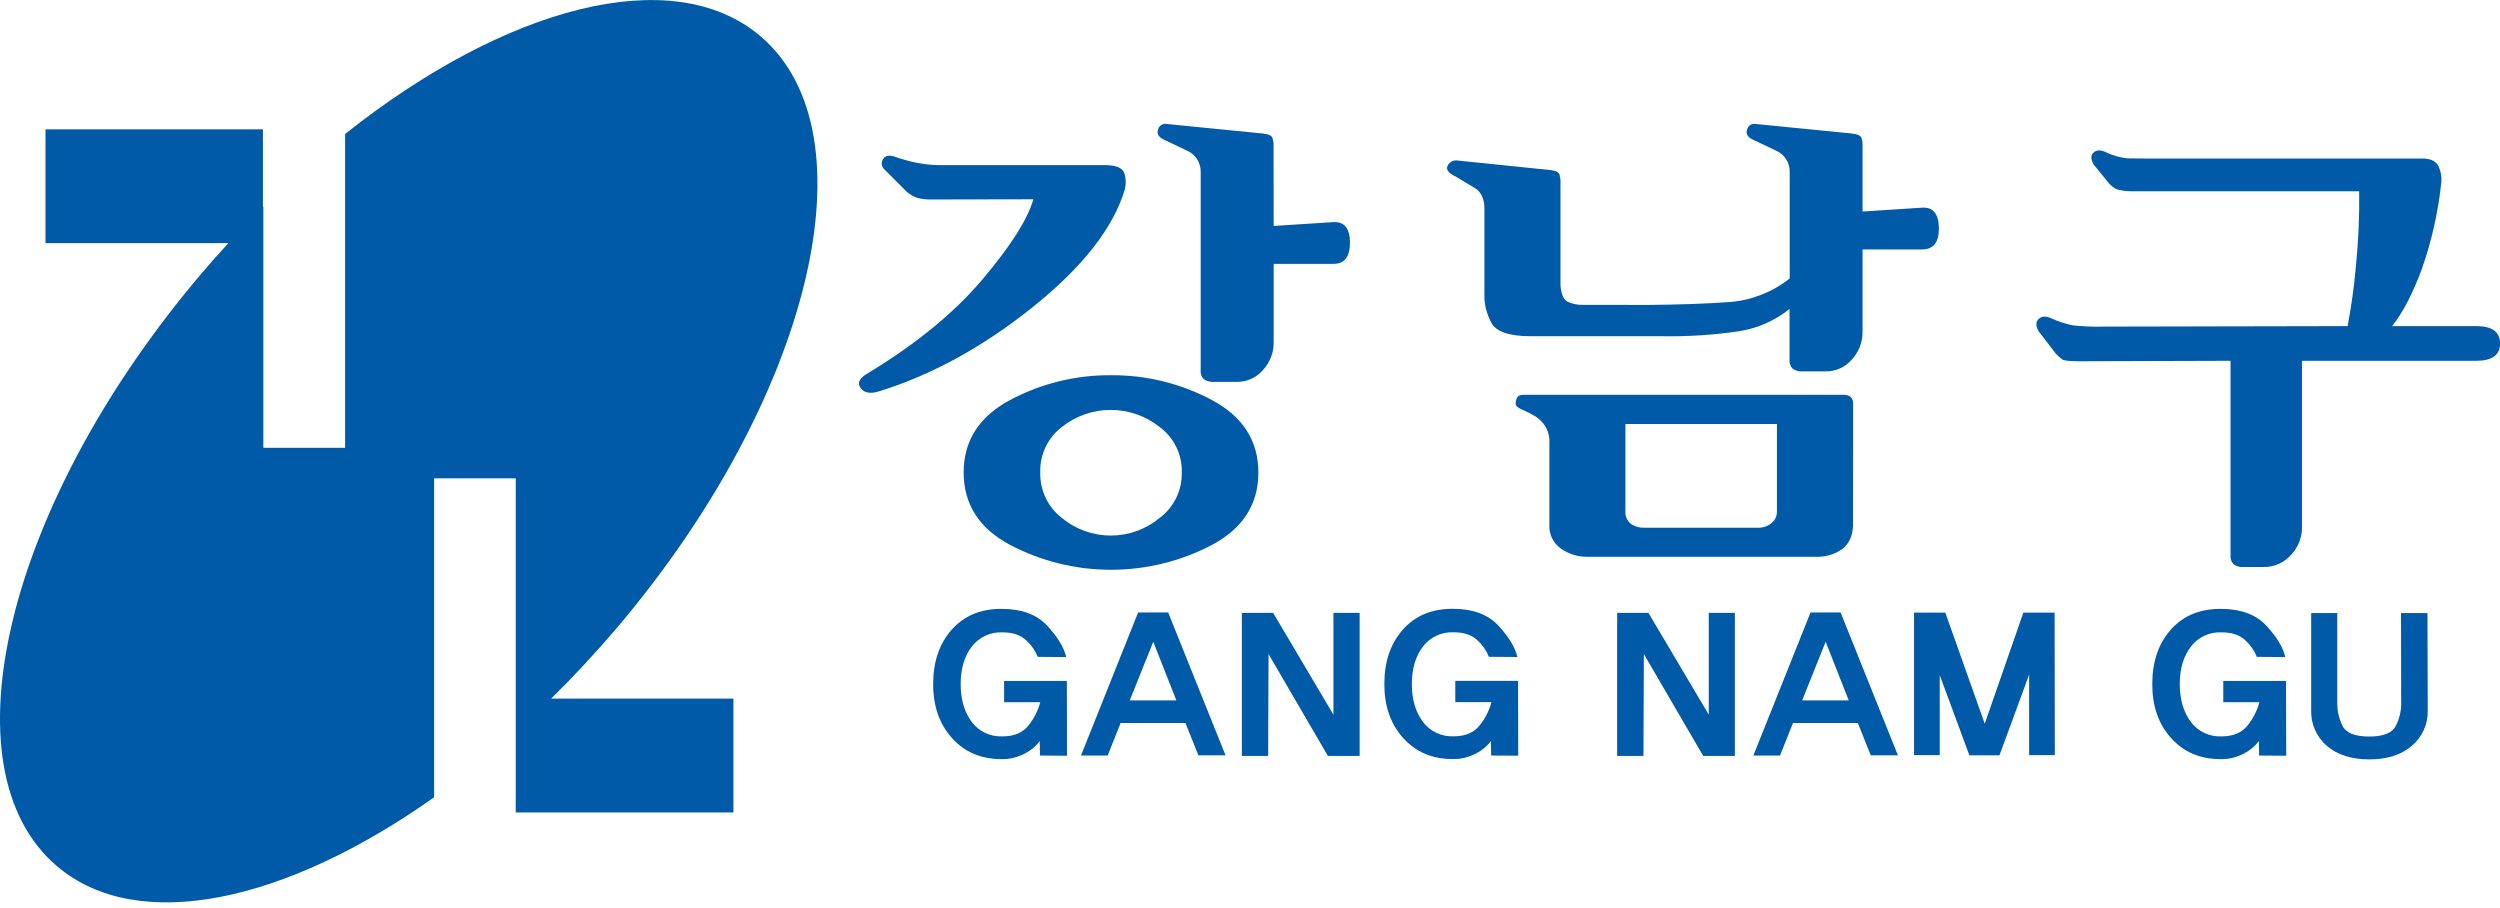
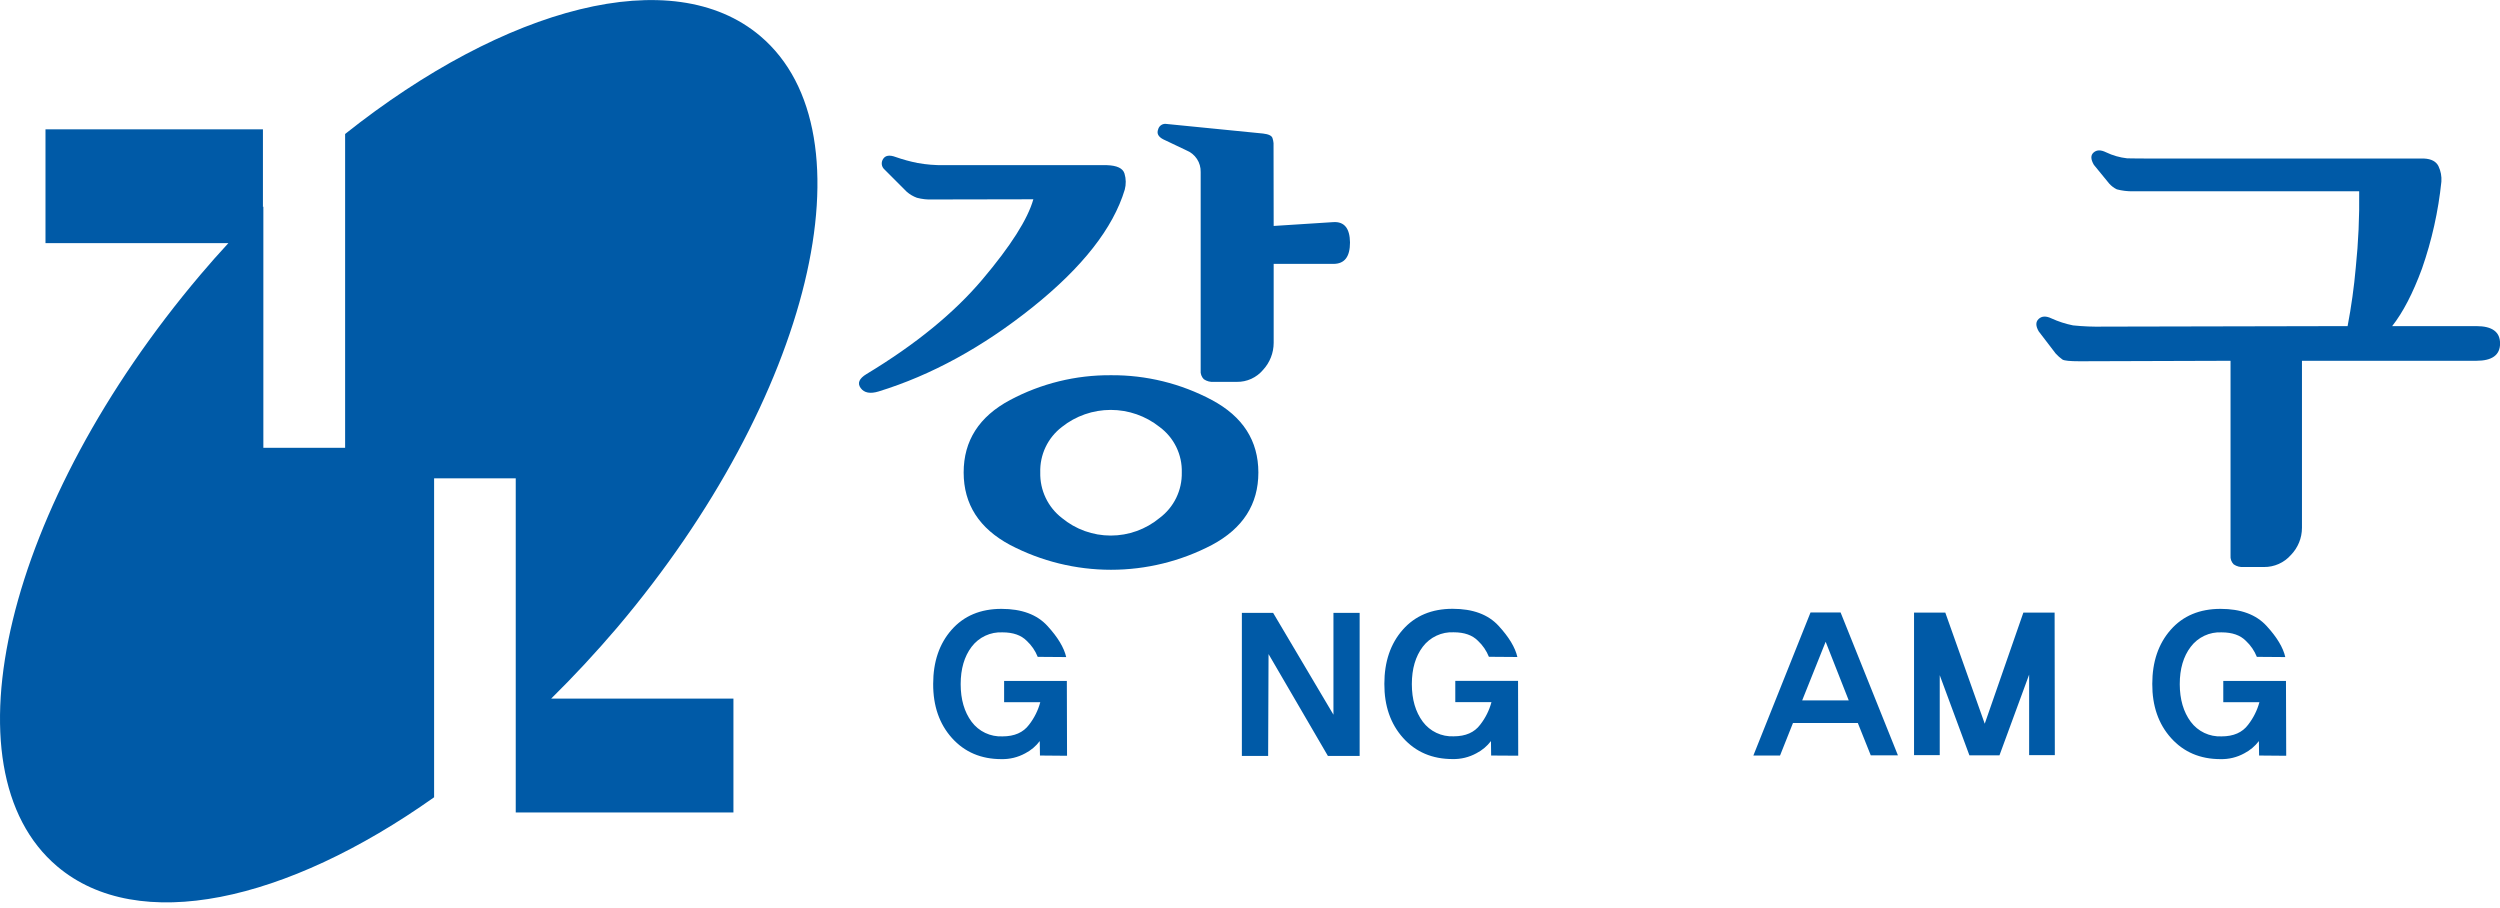
<svg xmlns="http://www.w3.org/2000/svg" width="190" height="69" viewBox="0 0 190 69" fill="none">
  <g clip-path="url(#clip0_107_6171)">
    <path d="M46.898 47.704C61.656 30.276 66.526 10.143 57.781 2.74C51.105 -2.912 38.422 0.498 26.229 10.182V34.032H20.015V15.699L19.983 15.728V9.831H3.457V18.477H17.358C16.64 19.251 15.928 20.059 15.229 20.884C0.472 38.312 -4.401 58.442 4.346 65.843C10.491 71.051 21.73 68.575 32.992 60.593V36.354H39.196V61.746H55.741V53.092H41.891C43.599 51.41 45.268 49.614 46.898 47.704Z" fill="#005AA7" />
    <path d="M70.87 15.16C70.471 15.177 70.072 15.134 69.686 15.031C69.402 14.927 69.14 14.773 68.912 14.574L67.22 12.88C67.108 12.781 67.035 12.646 67.017 12.498C66.999 12.35 67.035 12.2 67.119 12.077C67.291 11.809 67.606 11.76 68.063 11.93C68.607 12.121 69.164 12.274 69.73 12.387C70.398 12.508 71.076 12.563 71.754 12.552H84.116C84.891 12.576 85.34 12.789 85.462 13.192C85.582 13.591 85.588 14.015 85.48 14.417C84.598 17.34 82.263 20.317 78.477 23.347C74.69 26.378 70.79 28.512 66.776 29.75C66.135 29.946 65.68 29.86 65.412 29.492C65.143 29.124 65.29 28.77 65.853 28.429C69.572 26.185 72.51 23.788 74.664 21.237C76.819 18.687 78.109 16.656 78.534 15.145L70.87 15.16ZM84.438 28.517C87.111 28.497 89.746 29.145 92.104 30.402C94.457 31.66 95.634 33.495 95.636 35.91C95.638 38.324 94.46 40.16 92.104 41.417C89.738 42.656 87.107 43.303 84.437 43.303C81.766 43.303 79.135 42.656 76.769 41.417C74.417 40.16 73.24 38.324 73.238 35.91C73.236 33.495 74.411 31.66 76.764 30.402C79.125 29.144 81.763 28.495 84.438 28.517ZM79.06 35.91C79.044 36.574 79.184 37.233 79.47 37.834C79.755 38.434 80.177 38.959 80.703 39.366C81.748 40.23 83.061 40.703 84.416 40.703C85.772 40.703 87.085 40.23 88.129 39.366C88.665 38.966 89.098 38.443 89.391 37.842C89.684 37.241 89.83 36.578 89.816 35.91C89.835 35.24 89.692 34.575 89.398 33.973C89.105 33.37 88.669 32.848 88.129 32.45C87.074 31.61 85.765 31.153 84.416 31.153C83.067 31.153 81.758 31.61 80.703 32.45C80.174 32.855 79.748 33.38 79.463 33.981C79.177 34.583 79.039 35.244 79.06 35.91ZM96.799 17.172L101.336 16.881C102.165 16.832 102.587 17.348 102.6 18.428C102.6 19.514 102.19 20.056 101.336 20.056H96.799V26.058C96.798 26.817 96.511 27.548 95.997 28.107C95.752 28.399 95.444 28.633 95.097 28.792C94.75 28.95 94.372 29.029 93.99 29.022H92.264C91.991 29.047 91.717 28.976 91.49 28.821C91.403 28.733 91.335 28.626 91.294 28.509C91.252 28.392 91.238 28.267 91.251 28.143V13.076C91.261 12.723 91.163 12.376 90.969 12.081C90.775 11.786 90.495 11.558 90.167 11.427C89.445 11.087 88.854 10.806 88.4 10.586C88.026 10.39 87.9 10.14 88.018 9.836C88.05 9.708 88.126 9.595 88.233 9.518C88.339 9.441 88.47 9.405 88.601 9.415L95.987 10.148C96.415 10.197 96.655 10.313 96.709 10.496C96.751 10.62 96.778 10.748 96.789 10.878L96.799 17.172Z" fill="#005AA7" />
-     <path d="M125.298 23.174C127.733 23.151 129.78 23.077 131.44 22.955C133.11 22.829 134.704 22.204 136.016 21.163V13.076C136.026 12.723 135.928 12.376 135.734 12.081C135.54 11.786 135.26 11.558 134.932 11.427C134.21 11.083 133.621 10.803 133.165 10.586C132.791 10.39 132.665 10.14 132.784 9.836C132.815 9.708 132.891 9.595 132.998 9.518C133.105 9.441 133.235 9.405 133.367 9.415L140.752 10.148C141.18 10.197 141.42 10.313 141.474 10.496C141.516 10.62 141.543 10.748 141.554 10.878V16.076L146.091 15.782C146.919 15.733 147.34 16.254 147.355 17.329C147.371 18.405 146.945 18.957 146.091 18.957H141.554V25.261C141.552 26.02 141.266 26.751 140.752 27.309C140.507 27.602 140.199 27.836 139.852 27.995C139.505 28.153 139.127 28.232 138.745 28.225H137.019C136.746 28.25 136.472 28.179 136.245 28.024C136.158 27.936 136.091 27.83 136.05 27.713C136.008 27.596 135.993 27.472 136.005 27.348V23.479C134.888 24.377 133.553 24.964 132.136 25.179C130.201 25.462 128.246 25.587 126.291 25.553H116.347C114.66 25.553 113.65 25.193 113.316 24.475C113.027 23.924 112.856 23.318 112.816 22.697V15.856C112.816 15.101 112.558 14.567 112.073 14.283C111.588 13.999 111.087 13.697 110.607 13.403C110.092 13.161 109.891 12.903 110.006 12.629C110.062 12.496 110.156 12.382 110.278 12.303C110.4 12.225 110.543 12.186 110.687 12.191L117.833 12.924C118.261 12.973 118.496 13.101 118.534 13.308C118.573 13.514 118.596 13.63 118.596 13.656V21.668C118.648 22.356 118.828 22.777 119.135 22.932C119.519 23.107 119.939 23.188 120.361 23.169L125.298 23.174ZM140.832 39.898C140.806 40.728 140.53 41.337 140.009 41.729C139.429 42.137 138.731 42.342 138.023 42.315H120.562C119.88 42.309 119.216 42.099 118.656 41.711C118.358 41.508 118.118 41.23 117.959 40.906C117.801 40.581 117.73 40.222 117.753 39.861V33.671C117.777 33.229 117.672 32.79 117.451 32.407C117.256 32.109 117.004 31.854 116.708 31.656C116.386 31.46 116.051 31.288 115.705 31.14C115.356 30.993 115.189 30.846 115.189 30.699C115.191 30.542 115.226 30.386 115.289 30.242C115.354 30.085 115.524 30.005 115.79 30.005H140.037C140.258 29.983 140.478 30.042 140.659 30.17C140.727 30.247 140.778 30.337 140.809 30.435C140.84 30.533 140.85 30.636 140.839 30.738L140.832 39.898ZM123.531 38.866C123.519 39.042 123.549 39.219 123.619 39.381C123.689 39.544 123.797 39.687 123.933 39.8C124.233 40.014 124.596 40.123 124.965 40.109H133.594C133.968 40.121 134.334 39.998 134.625 39.764C134.761 39.657 134.869 39.52 134.943 39.364C135.016 39.209 135.052 39.038 135.048 38.866V32.226H123.531V38.866Z" fill="#005AA7" />
    <path d="M174.949 27.42V40.117C174.948 40.888 174.646 41.628 174.108 42.18C173.852 42.471 173.537 42.703 173.183 42.861C172.83 43.018 172.446 43.098 172.059 43.093H170.535C170.261 43.118 169.988 43.047 169.761 42.892C169.674 42.804 169.607 42.698 169.565 42.581C169.524 42.464 169.509 42.34 169.521 42.216V27.42L158.04 27.456C157.317 27.456 156.889 27.412 156.75 27.327C156.562 27.194 156.389 27.041 156.234 26.871L154.944 25.186C154.702 24.771 154.702 24.456 154.944 24.234C155.187 24.013 155.507 24.005 155.909 24.198C156.434 24.438 156.986 24.617 157.552 24.73C158.323 24.809 159.099 24.84 159.874 24.823L178.418 24.784C178.7 23.307 178.908 21.817 179.04 20.319C179.238 18.398 179.324 16.468 179.298 14.538H162.105C161.692 14.545 161.28 14.496 160.88 14.391C160.66 14.284 160.463 14.135 160.299 13.952L159.133 12.526C158.894 12.111 158.875 11.801 159.113 11.592C159.35 11.383 159.657 11.378 160.059 11.574C160.565 11.817 161.107 11.972 161.664 12.033C162.039 12.044 162.802 12.049 163.952 12.049H184.222C184.781 12.075 185.149 12.27 185.326 12.634C185.5 12.999 185.575 13.403 185.545 13.805C185.312 16.057 184.818 18.274 184.072 20.412C183.384 22.279 182.629 23.737 181.805 24.784H188.2C189.403 24.784 190.005 25.223 190.005 26.102C190.005 26.981 189.403 27.42 188.2 27.42H174.949Z" fill="#005AA7" />
    <path d="M79.037 57.42L79.021 56.321C78.728 56.711 78.351 57.029 77.917 57.252C77.364 57.555 76.742 57.707 76.112 57.694C74.564 57.694 73.31 57.16 72.35 56.092C71.391 55.024 70.915 53.652 70.921 51.977C70.921 50.294 71.388 48.922 72.322 47.863C73.256 46.804 74.519 46.274 76.112 46.274C77.647 46.274 78.81 46.704 79.599 47.564C80.388 48.423 80.865 49.215 81.031 49.937L78.866 49.921C78.683 49.458 78.398 49.042 78.033 48.704C77.61 48.276 77.001 48.059 76.189 48.059C75.738 48.037 75.288 48.125 74.879 48.317C74.47 48.508 74.114 48.797 73.841 49.158C73.288 49.89 73.011 50.836 73.011 51.995C73.011 53.154 73.288 54.107 73.841 54.853C74.112 55.217 74.467 55.508 74.876 55.702C75.286 55.896 75.736 55.986 76.189 55.965C77.097 55.965 77.77 55.669 78.209 55.078C78.605 54.57 78.895 53.987 79.062 53.365H76.313V51.75H81.08L81.095 57.438L79.037 57.42Z" fill="#005AA7" />
-     <path d="M84.183 57.42H82.155L86.497 46.547H88.782L93.141 57.405H91.078L90.095 54.949H85.166L84.183 57.42ZM87.647 48.773L85.862 53.231H89.404L87.647 48.773Z" fill="#005AA7" />
    <path d="M100.919 57.449L96.41 49.71L96.379 57.449H94.382V46.579H96.758L101.342 54.317V46.579H103.333V57.449H100.919Z" fill="#005AA7" />
    <path d="M113.326 57.42L113.313 56.322C113.018 56.709 112.64 57.025 112.207 57.248C111.654 57.55 111.031 57.703 110.401 57.689C108.853 57.689 107.6 57.155 106.64 56.087C105.68 55.019 105.204 53.647 105.211 51.972C105.211 50.289 105.678 48.917 106.612 47.858C107.545 46.799 108.809 46.269 110.401 46.269C111.935 46.269 113.097 46.699 113.889 47.559C114.68 48.419 115.157 49.21 115.32 49.932L113.156 49.916C112.972 49.454 112.687 49.038 112.323 48.699C111.9 48.271 111.291 48.054 110.478 48.054C110.027 48.032 109.578 48.121 109.169 48.313C108.76 48.504 108.403 48.793 108.131 49.153C107.577 49.886 107.3 50.831 107.3 51.99C107.3 53.15 107.577 54.102 108.131 54.849C108.401 55.212 108.757 55.503 109.166 55.697C109.575 55.891 110.026 55.981 110.478 55.96C111.386 55.96 112.06 55.664 112.498 55.073C112.895 54.565 113.185 53.983 113.352 53.36H110.602V51.745H115.372L115.385 57.433L113.326 57.42Z" fill="#005AA7" />
-     <path d="M129.443 57.449L124.934 49.71L124.903 57.449H122.906V46.579H125.282L129.866 54.317V46.579H131.85V57.449H129.443Z" fill="#005AA7" />
    <path d="M135.283 57.42H133.256L137.6 46.547H139.885L144.242 57.405H142.178L141.195 54.949H136.266L135.283 57.42ZM138.75 48.773L136.965 53.231H140.504L138.75 48.773Z" fill="#005AA7" />
    <path d="M154.214 57.389V51.27L151.96 57.404H149.674L147.42 51.314V57.392H145.467V46.558H147.843L150.84 55.003L153.776 46.558H156.151L156.167 57.392L154.214 57.389Z" fill="#005AA7" />
    <path d="M171.691 57.42L171.675 56.321C171.38 56.71 171.002 57.028 170.568 57.252C170.016 57.556 169.393 57.708 168.763 57.694C167.215 57.694 165.961 57.16 165.002 56.092C164.042 55.024 163.566 53.652 163.573 51.977C163.573 50.294 164.04 48.922 164.974 47.863C165.907 46.804 167.17 46.274 168.763 46.274C170.299 46.274 171.462 46.704 172.253 47.564C173.044 48.423 173.52 49.215 173.682 49.937L171.52 49.921C171.335 49.459 171.051 49.044 170.687 48.704C170.264 48.276 169.655 48.059 168.84 48.059C168.389 48.037 167.94 48.125 167.531 48.317C167.123 48.508 166.767 48.797 166.495 49.158C165.938 49.89 165.661 50.836 165.662 51.995C165.664 53.154 165.942 54.107 166.495 54.853C166.765 55.217 167.12 55.508 167.529 55.702C167.938 55.896 168.388 55.986 168.84 55.965C169.748 55.965 170.421 55.669 170.86 55.078C171.256 54.569 171.547 53.987 171.716 53.365H168.969V51.75H173.734L173.752 57.438L171.691 57.42Z" fill="#005AA7" />
-     <path d="M184.508 53.982C184.523 54.494 184.422 55.003 184.212 55.47C184.003 55.938 183.69 56.352 183.298 56.682C182.497 57.37 181.421 57.714 180.069 57.714C178.717 57.714 177.64 57.37 176.837 56.682C176.45 56.349 176.143 55.934 175.938 55.466C175.732 54.999 175.634 54.492 175.65 53.982V46.591H177.634V53.479C177.634 54.065 177.771 54.644 178.034 55.168C178.302 55.706 178.976 55.976 180.056 55.976C181.136 55.976 181.812 55.704 182.083 55.16C182.349 54.639 182.489 54.063 182.491 53.479L182.476 46.591H184.488L184.508 53.982Z" fill="#005AA7" />
  </g>
  <defs>
    <clipPath id="clip0_107_6171">
      <rect width="190" height="68.582" fill="white" />
    </clipPath>
  </defs>
</svg>